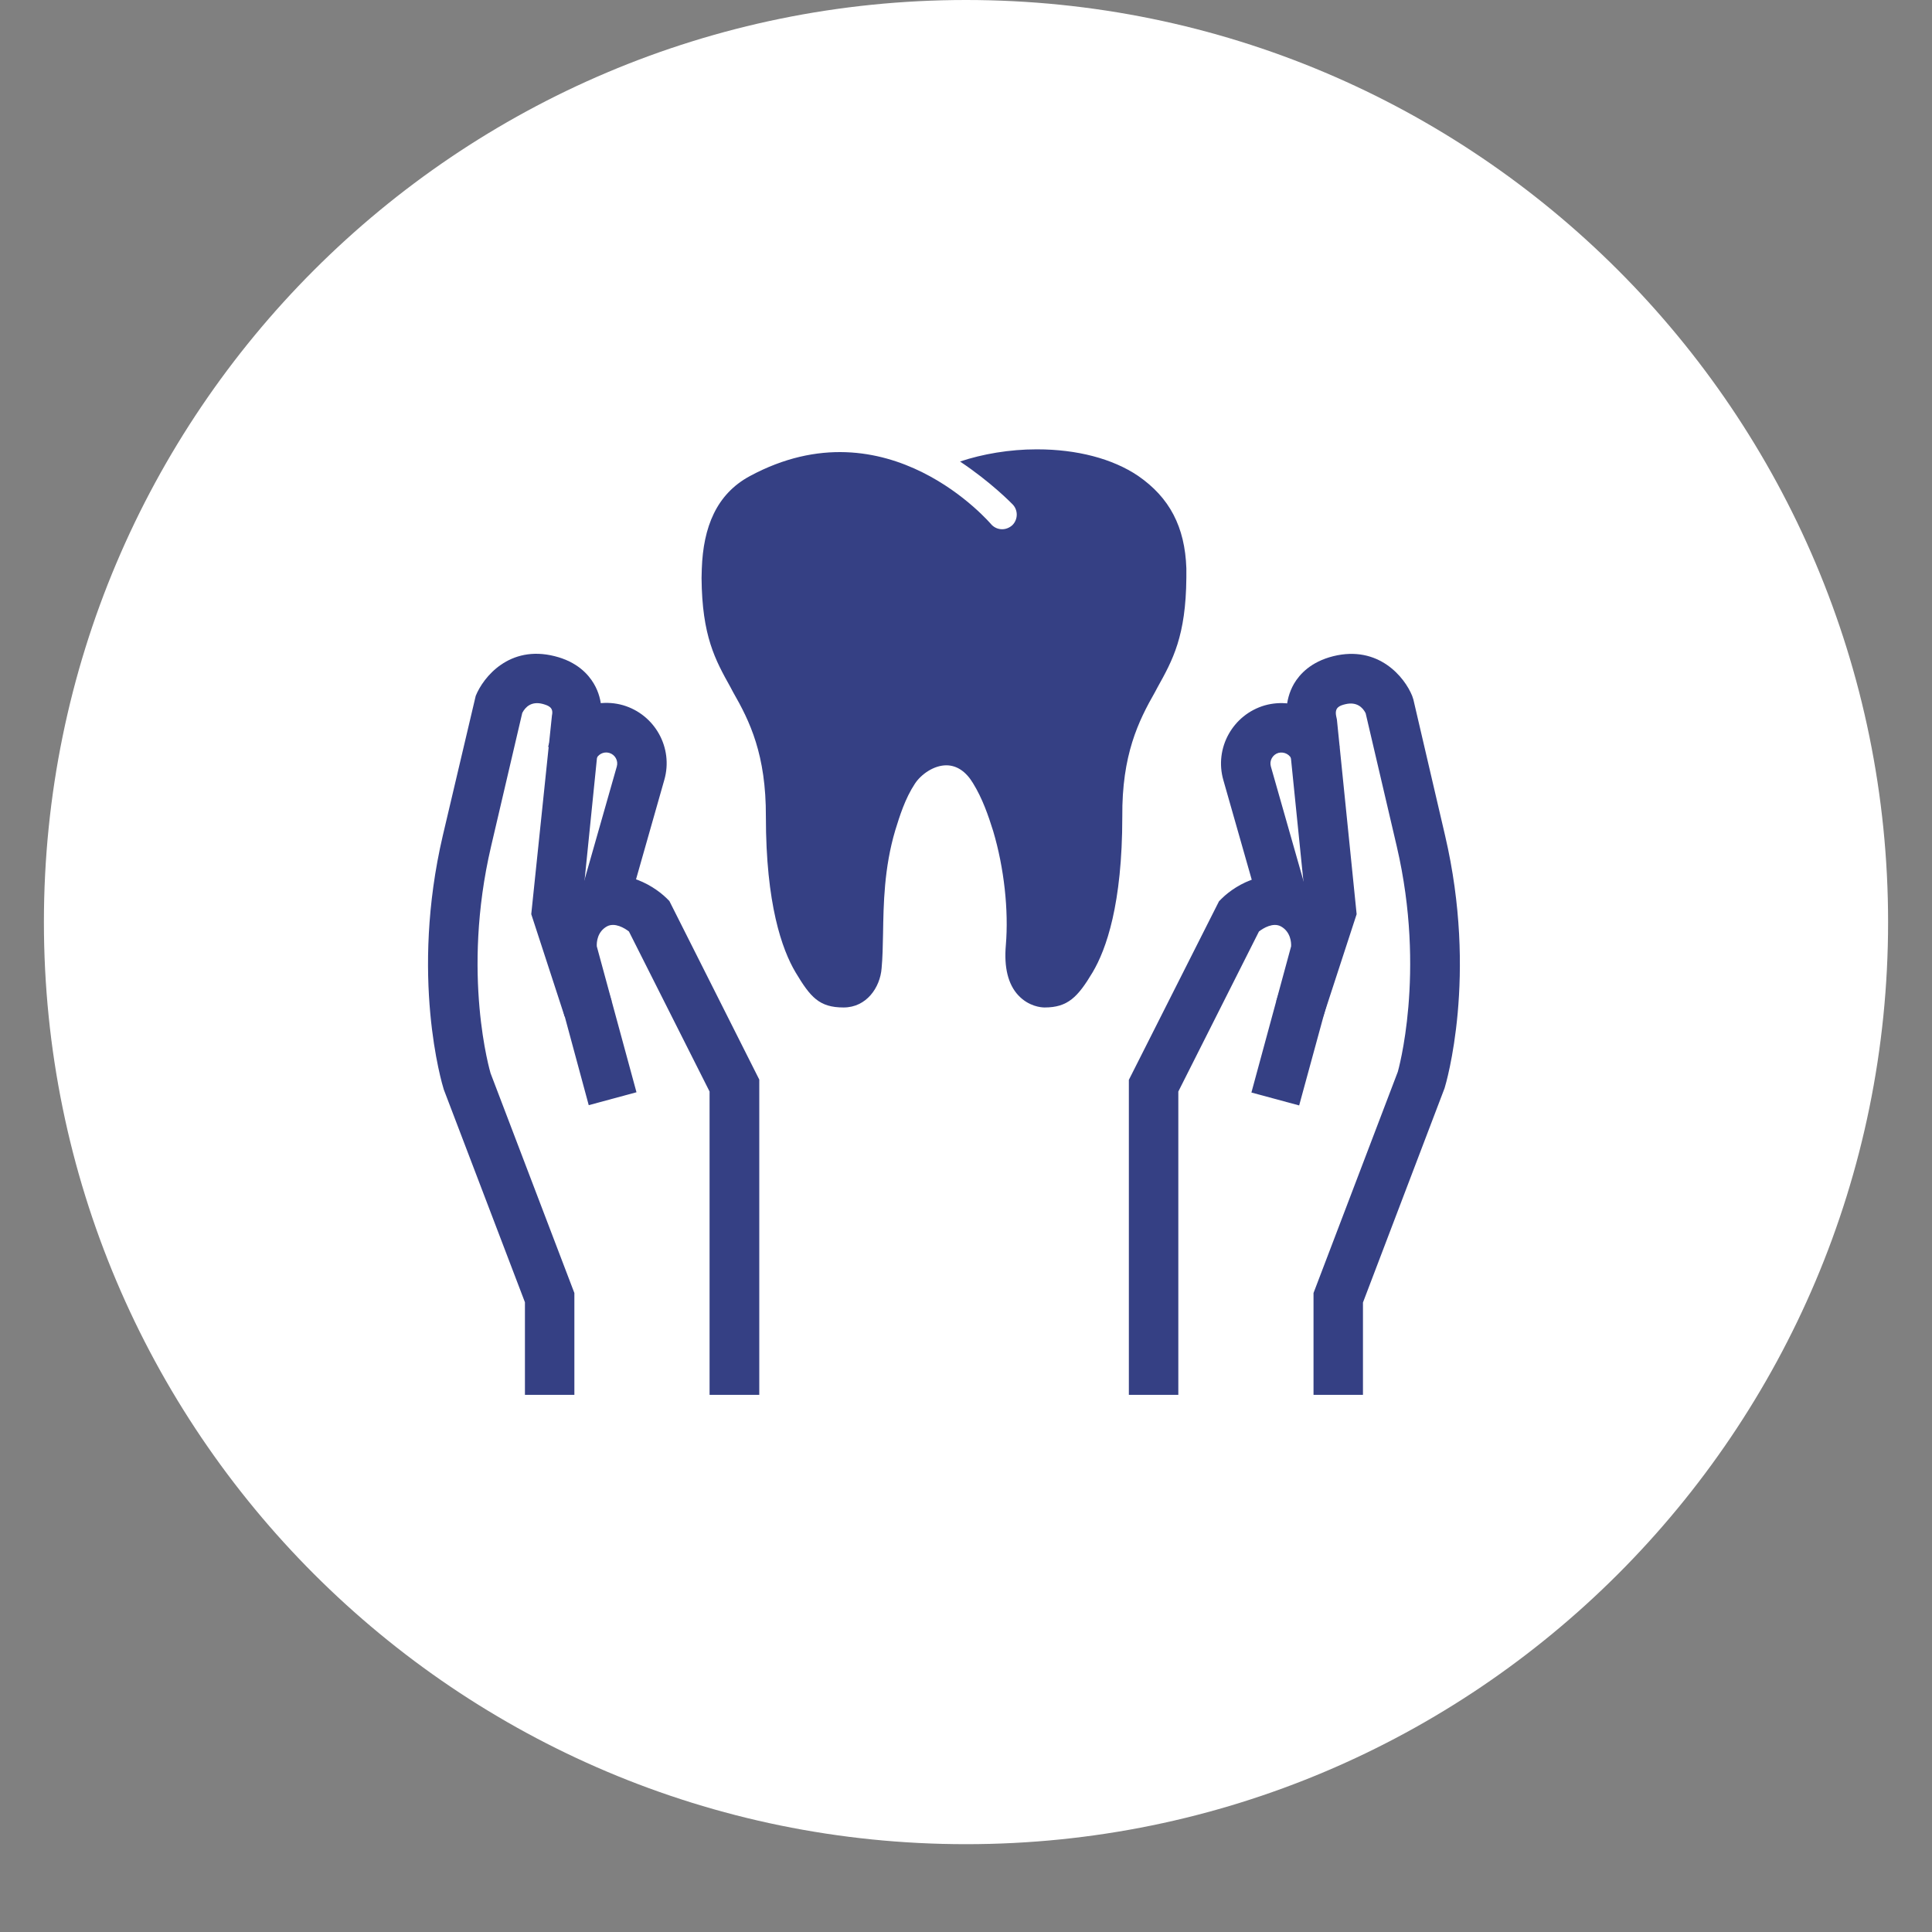
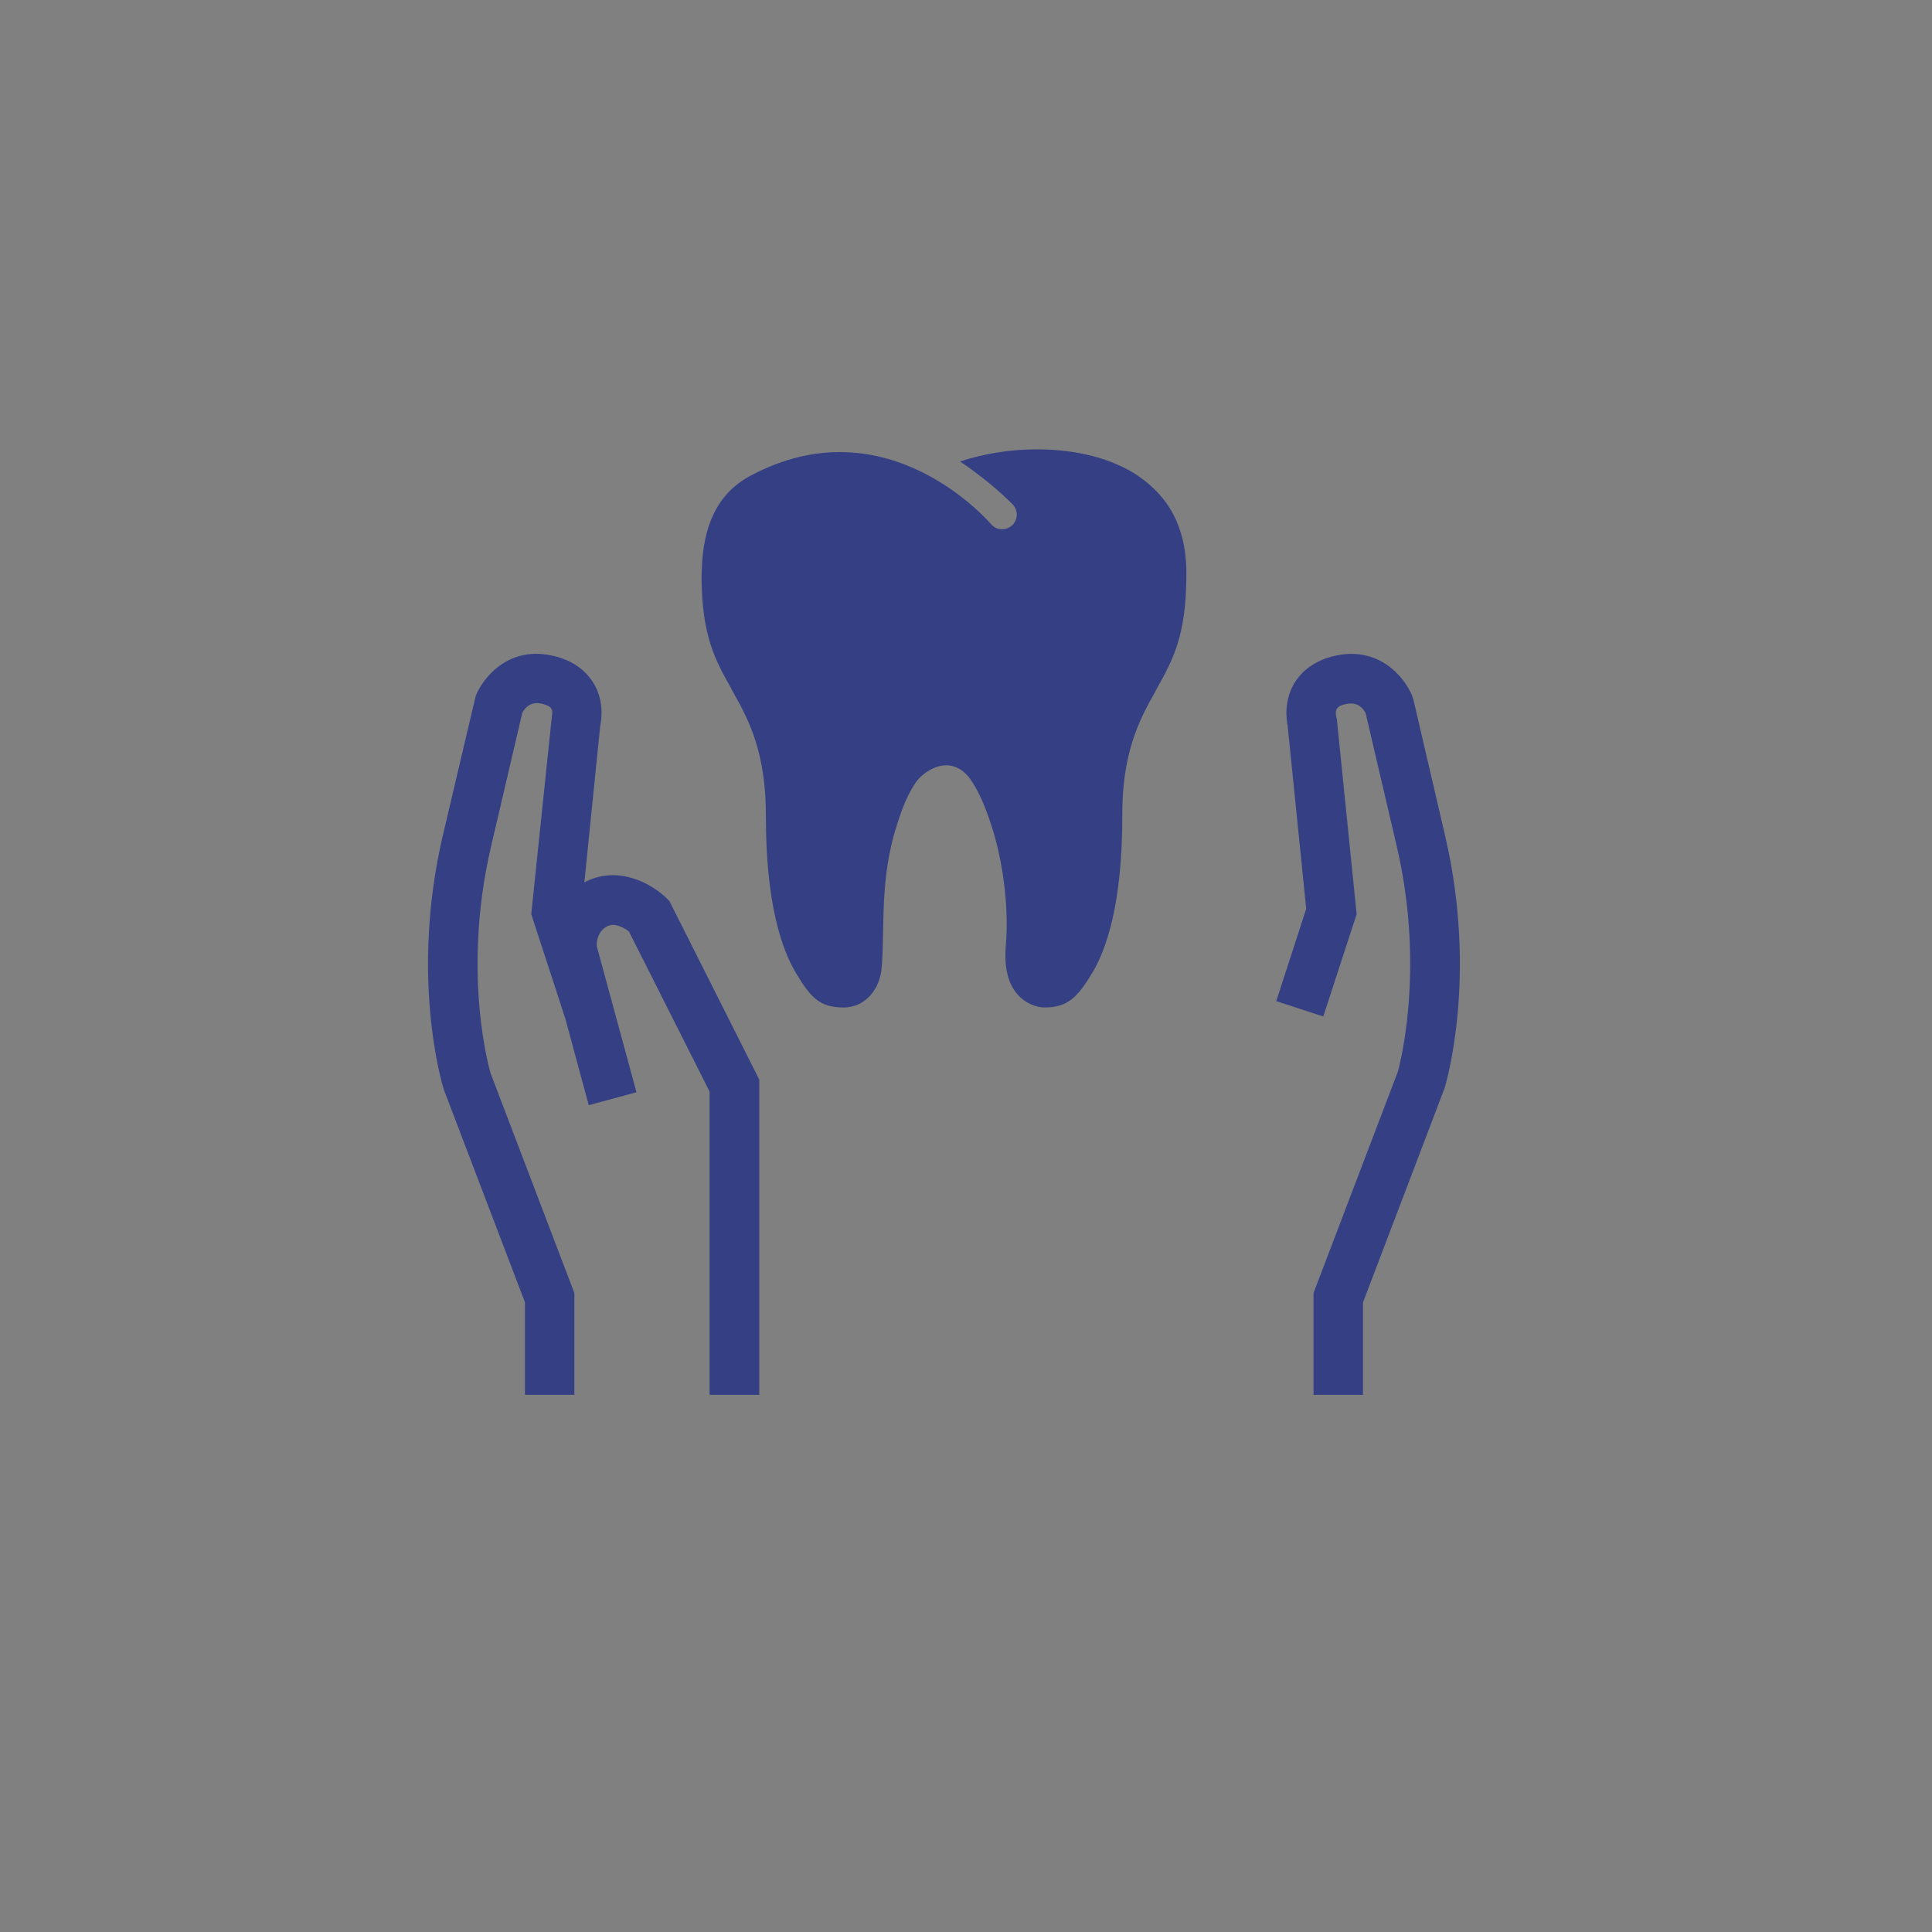
<svg xmlns="http://www.w3.org/2000/svg" width="88" height="88" viewBox="0 0 88 88" fill="none">
  <rect x="0" y="0" width="88" height="88" fill="#808080" stroke="none" />
-   <path fill-rule="evenodd" clip-rule="evenodd" d="M44 0C67.193 0 86 18.807 86 42C86 65.193 67.193 84 44 84C20.807 84 2 65.193 2 42C2 18.807 20.807 0 44 0Z" fill="white" />
-   <path d="M53.671 63.534H51.418V49.186L55.524 41.052L55.657 40.919C56.323 40.264 57.865 39.377 59.419 40.22C60.939 41.041 61.161 42.65 61.05 43.46L61.017 43.604L59.175 50.351L57 49.763L58.808 43.105C58.819 42.927 58.786 42.439 58.342 42.195C57.987 42.006 57.543 42.273 57.344 42.428L53.671 49.718V63.534Z" fill="#354084" />
  <path d="M62.081 63.533H59.829V58.895L63.668 48.819C63.668 48.819 64.966 44.336 63.624 38.566L62.203 32.485C62.07 32.219 61.793 31.953 61.282 32.075C61.005 32.141 60.783 32.23 60.861 32.618L60.894 32.774L61.793 41.64L60.273 46.3L58.131 45.601L59.496 41.396L58.652 33.073C58.586 32.752 58.486 31.93 58.941 31.142C59.196 30.71 59.707 30.144 60.727 29.889C62.791 29.378 63.979 30.843 64.323 31.697L64.378 31.864L65.821 38.056C67.319 44.469 65.865 49.352 65.799 49.563L62.081 59.328V63.533Z" fill="#354084" />
-   <path d="M57.443 41.572L55.723 35.536C55.301 34.071 56.156 32.551 57.609 32.129C59.074 31.719 60.594 32.562 61.016 34.016L58.852 34.637C58.775 34.371 58.497 34.226 58.231 34.293C57.965 34.371 57.809 34.648 57.887 34.914L59.607 40.951L57.443 41.572Z" fill="#354084" />
  <path d="M32.32 63.533V49.718L28.647 42.428C28.448 42.272 28.004 42.006 27.649 42.194C27.205 42.439 27.172 42.916 27.183 43.104L28.991 49.751L26.816 50.339L24.952 43.448C24.841 42.627 25.063 41.029 26.583 40.208C28.137 39.365 29.679 40.252 30.356 40.907L30.489 41.04L34.584 49.174V63.533H32.32Z" fill="#354084" />
  <path d="M26.162 63.533H23.91V59.316L20.215 49.629C20.126 49.352 18.672 44.469 20.17 38.055L21.668 31.697C22.012 30.843 23.2 29.367 25.264 29.888C26.284 30.143 26.795 30.709 27.05 31.142C27.516 31.93 27.405 32.751 27.338 33.073L26.495 41.395L27.86 45.601L25.718 46.3L24.198 41.639L25.141 32.585C25.219 32.23 24.997 32.141 24.72 32.063C24.209 31.93 23.932 32.196 23.788 32.474L22.367 38.555C21.002 44.391 22.334 48.841 22.345 48.885L26.162 58.895V63.533Z" fill="#354084" />
-   <path d="M28.538 41.573L26.374 40.951L28.094 34.915C28.172 34.649 28.016 34.371 27.75 34.294C27.484 34.216 27.206 34.371 27.129 34.638L24.965 34.016C25.375 32.562 26.907 31.708 28.371 32.119C29.825 32.54 30.68 34.06 30.258 35.525L28.538 41.573Z" fill="#354084" />
  <path d="M54.037 26.048V25.882C53.971 23.995 53.272 22.664 51.84 21.676C50.675 20.888 49.044 20.467 47.246 20.467H47.202C45.992 20.467 44.749 20.678 43.728 21.022C45.127 21.954 46.048 22.897 46.125 22.975C46.381 23.241 46.37 23.663 46.114 23.918C45.981 24.04 45.815 24.106 45.648 24.106C45.471 24.106 45.304 24.04 45.171 23.907C45.138 23.873 40.444 18.292 34.152 21.687C32.632 22.509 32.033 24.006 31.966 25.904L31.955 26.326C31.977 28.978 32.577 30.054 33.276 31.308L33.387 31.519C34.152 32.85 34.896 34.371 34.885 37.2C34.885 41.173 35.617 43.248 36.238 44.291C36.915 45.423 37.315 45.889 38.424 45.889C39.468 45.889 40.089 44.979 40.156 44.102C40.2 43.636 40.211 43.093 40.222 42.516C40.244 41.195 40.266 39.542 40.777 37.822C40.977 37.178 41.221 36.379 41.676 35.691C41.953 35.27 42.541 34.848 43.129 34.859C43.584 34.87 43.995 35.136 44.317 35.669C44.749 36.368 45.016 37.145 45.238 37.855C45.737 39.531 45.948 41.472 45.815 43.048C45.726 44.058 45.915 44.835 46.381 45.334C46.858 45.844 47.424 45.889 47.579 45.889C48.633 45.889 49.088 45.423 49.765 44.291C50.386 43.248 51.119 41.184 51.119 37.2C51.097 34.382 51.851 32.85 52.617 31.508L52.717 31.319C53.416 30.065 54.015 28.978 54.037 26.315C54.037 26.226 54.037 26.137 54.037 26.048Z" fill="#354084" />
</svg>